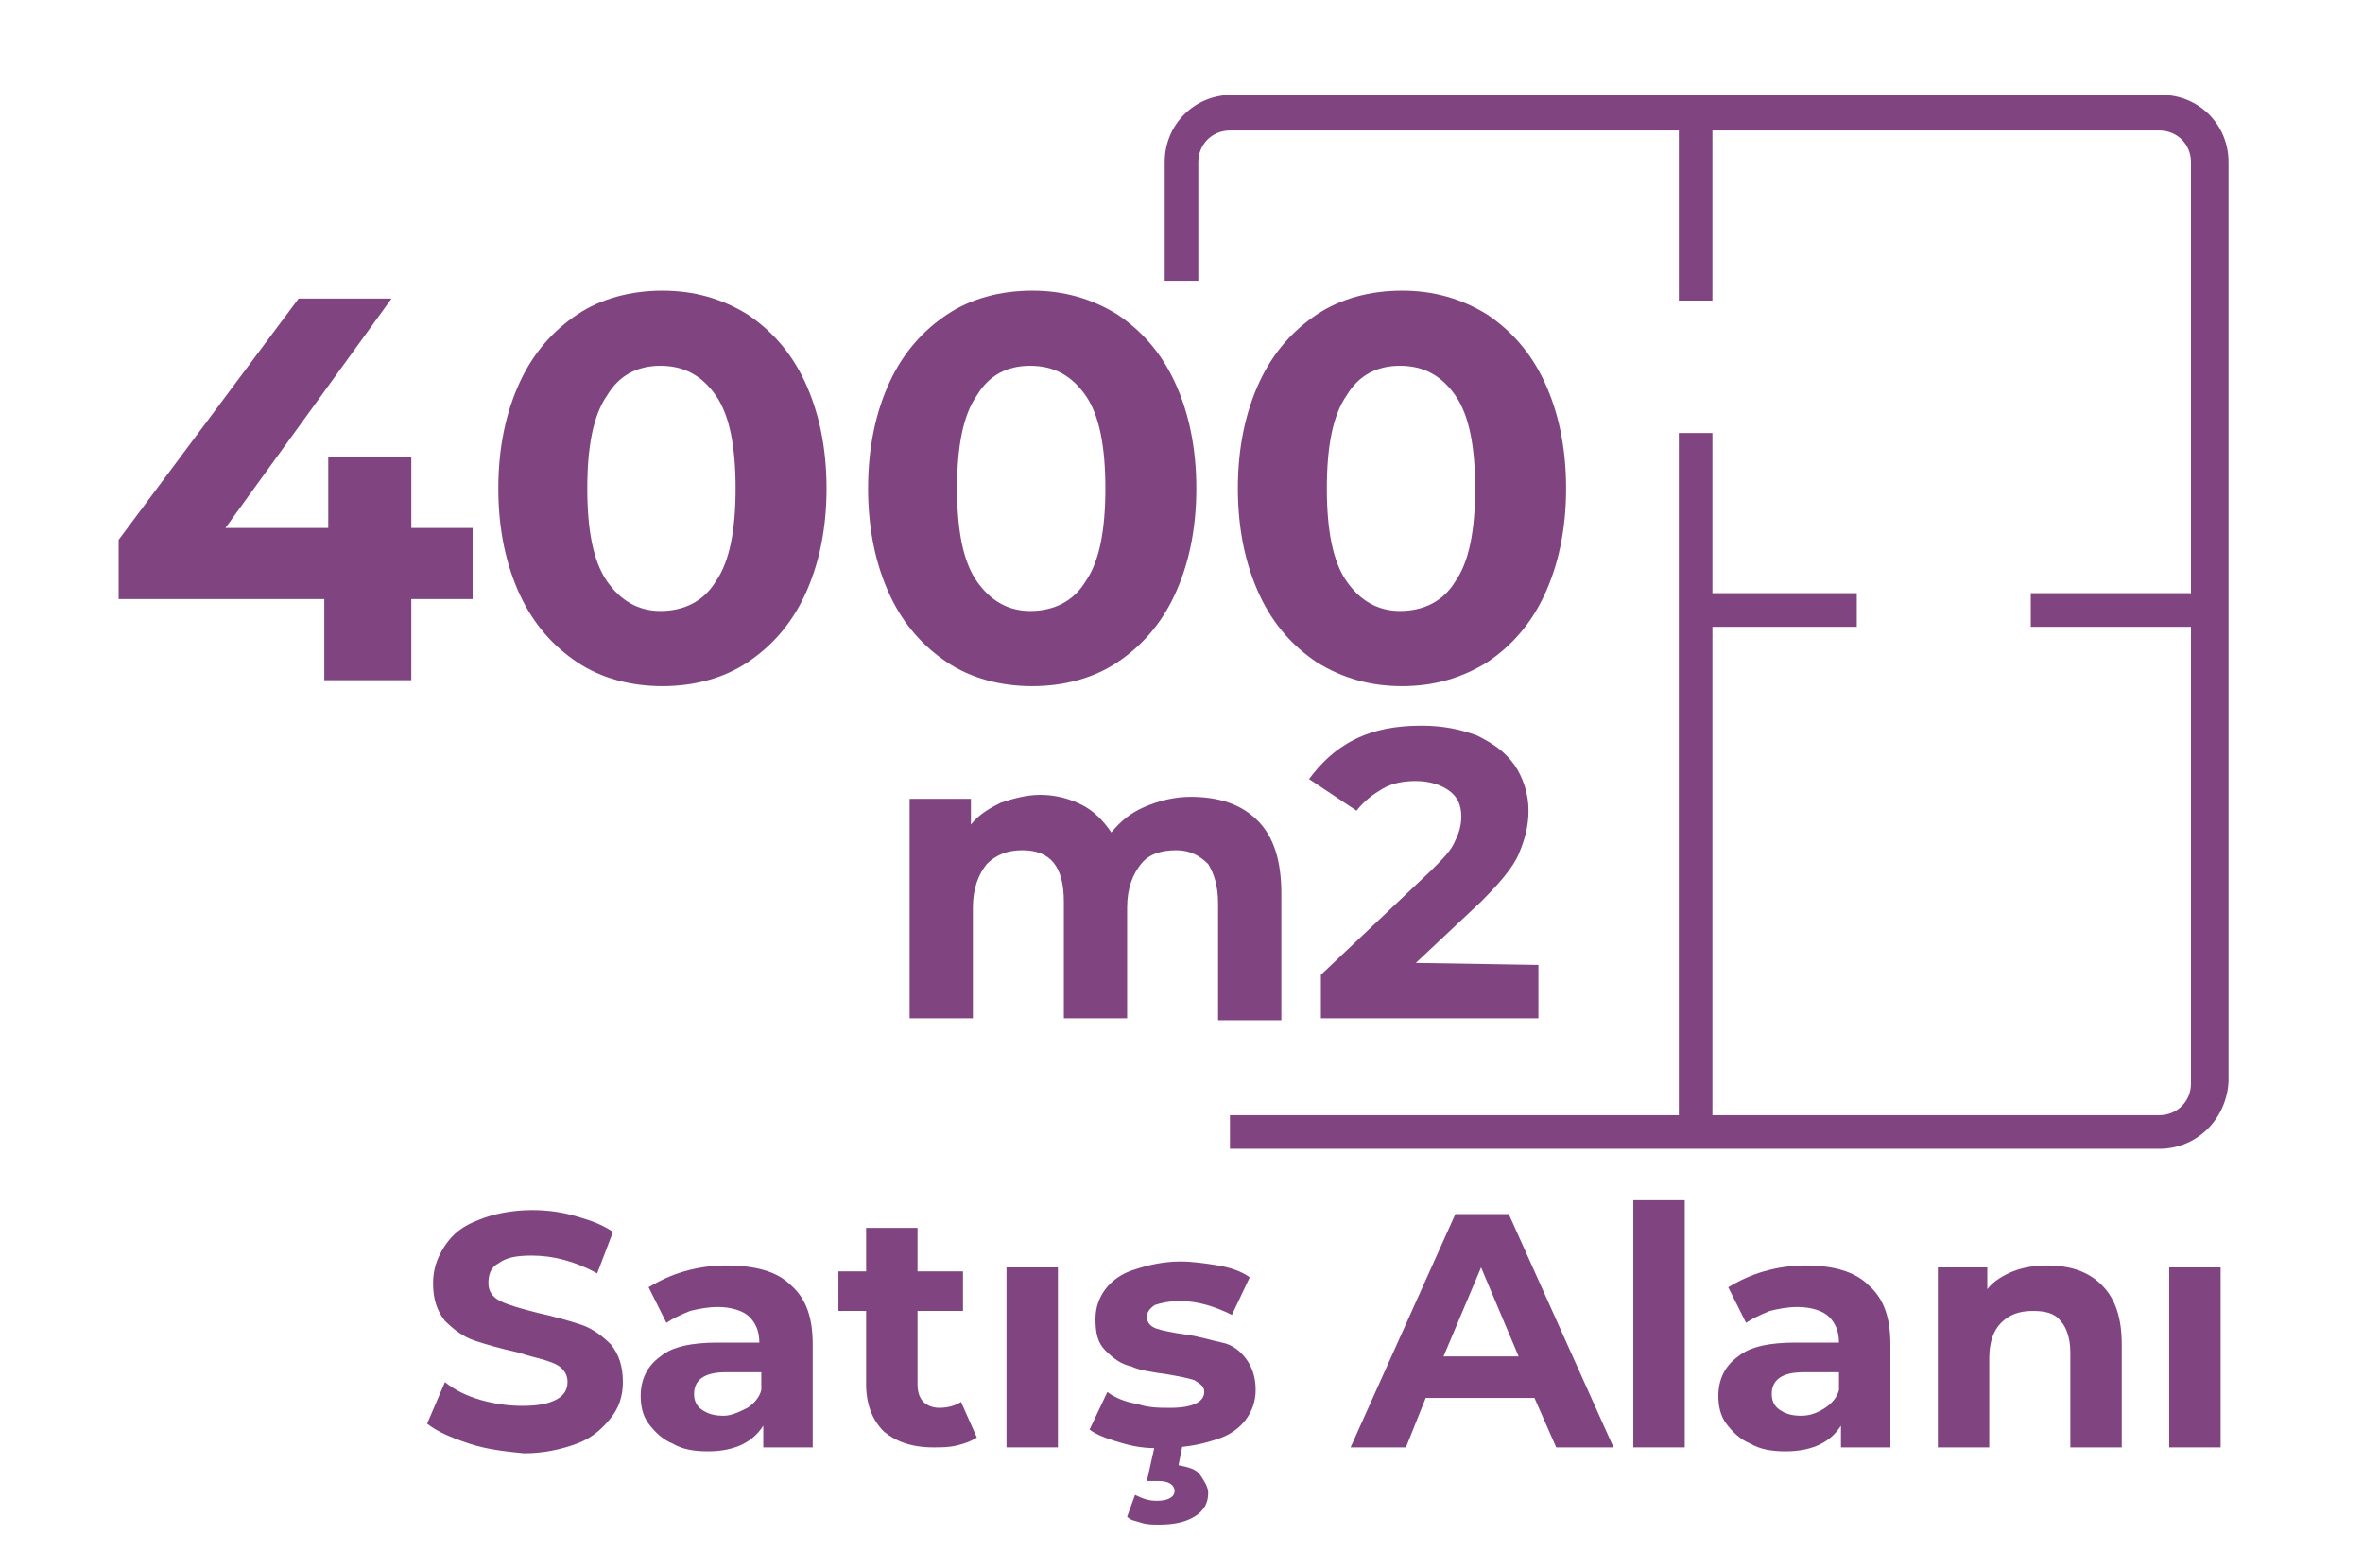
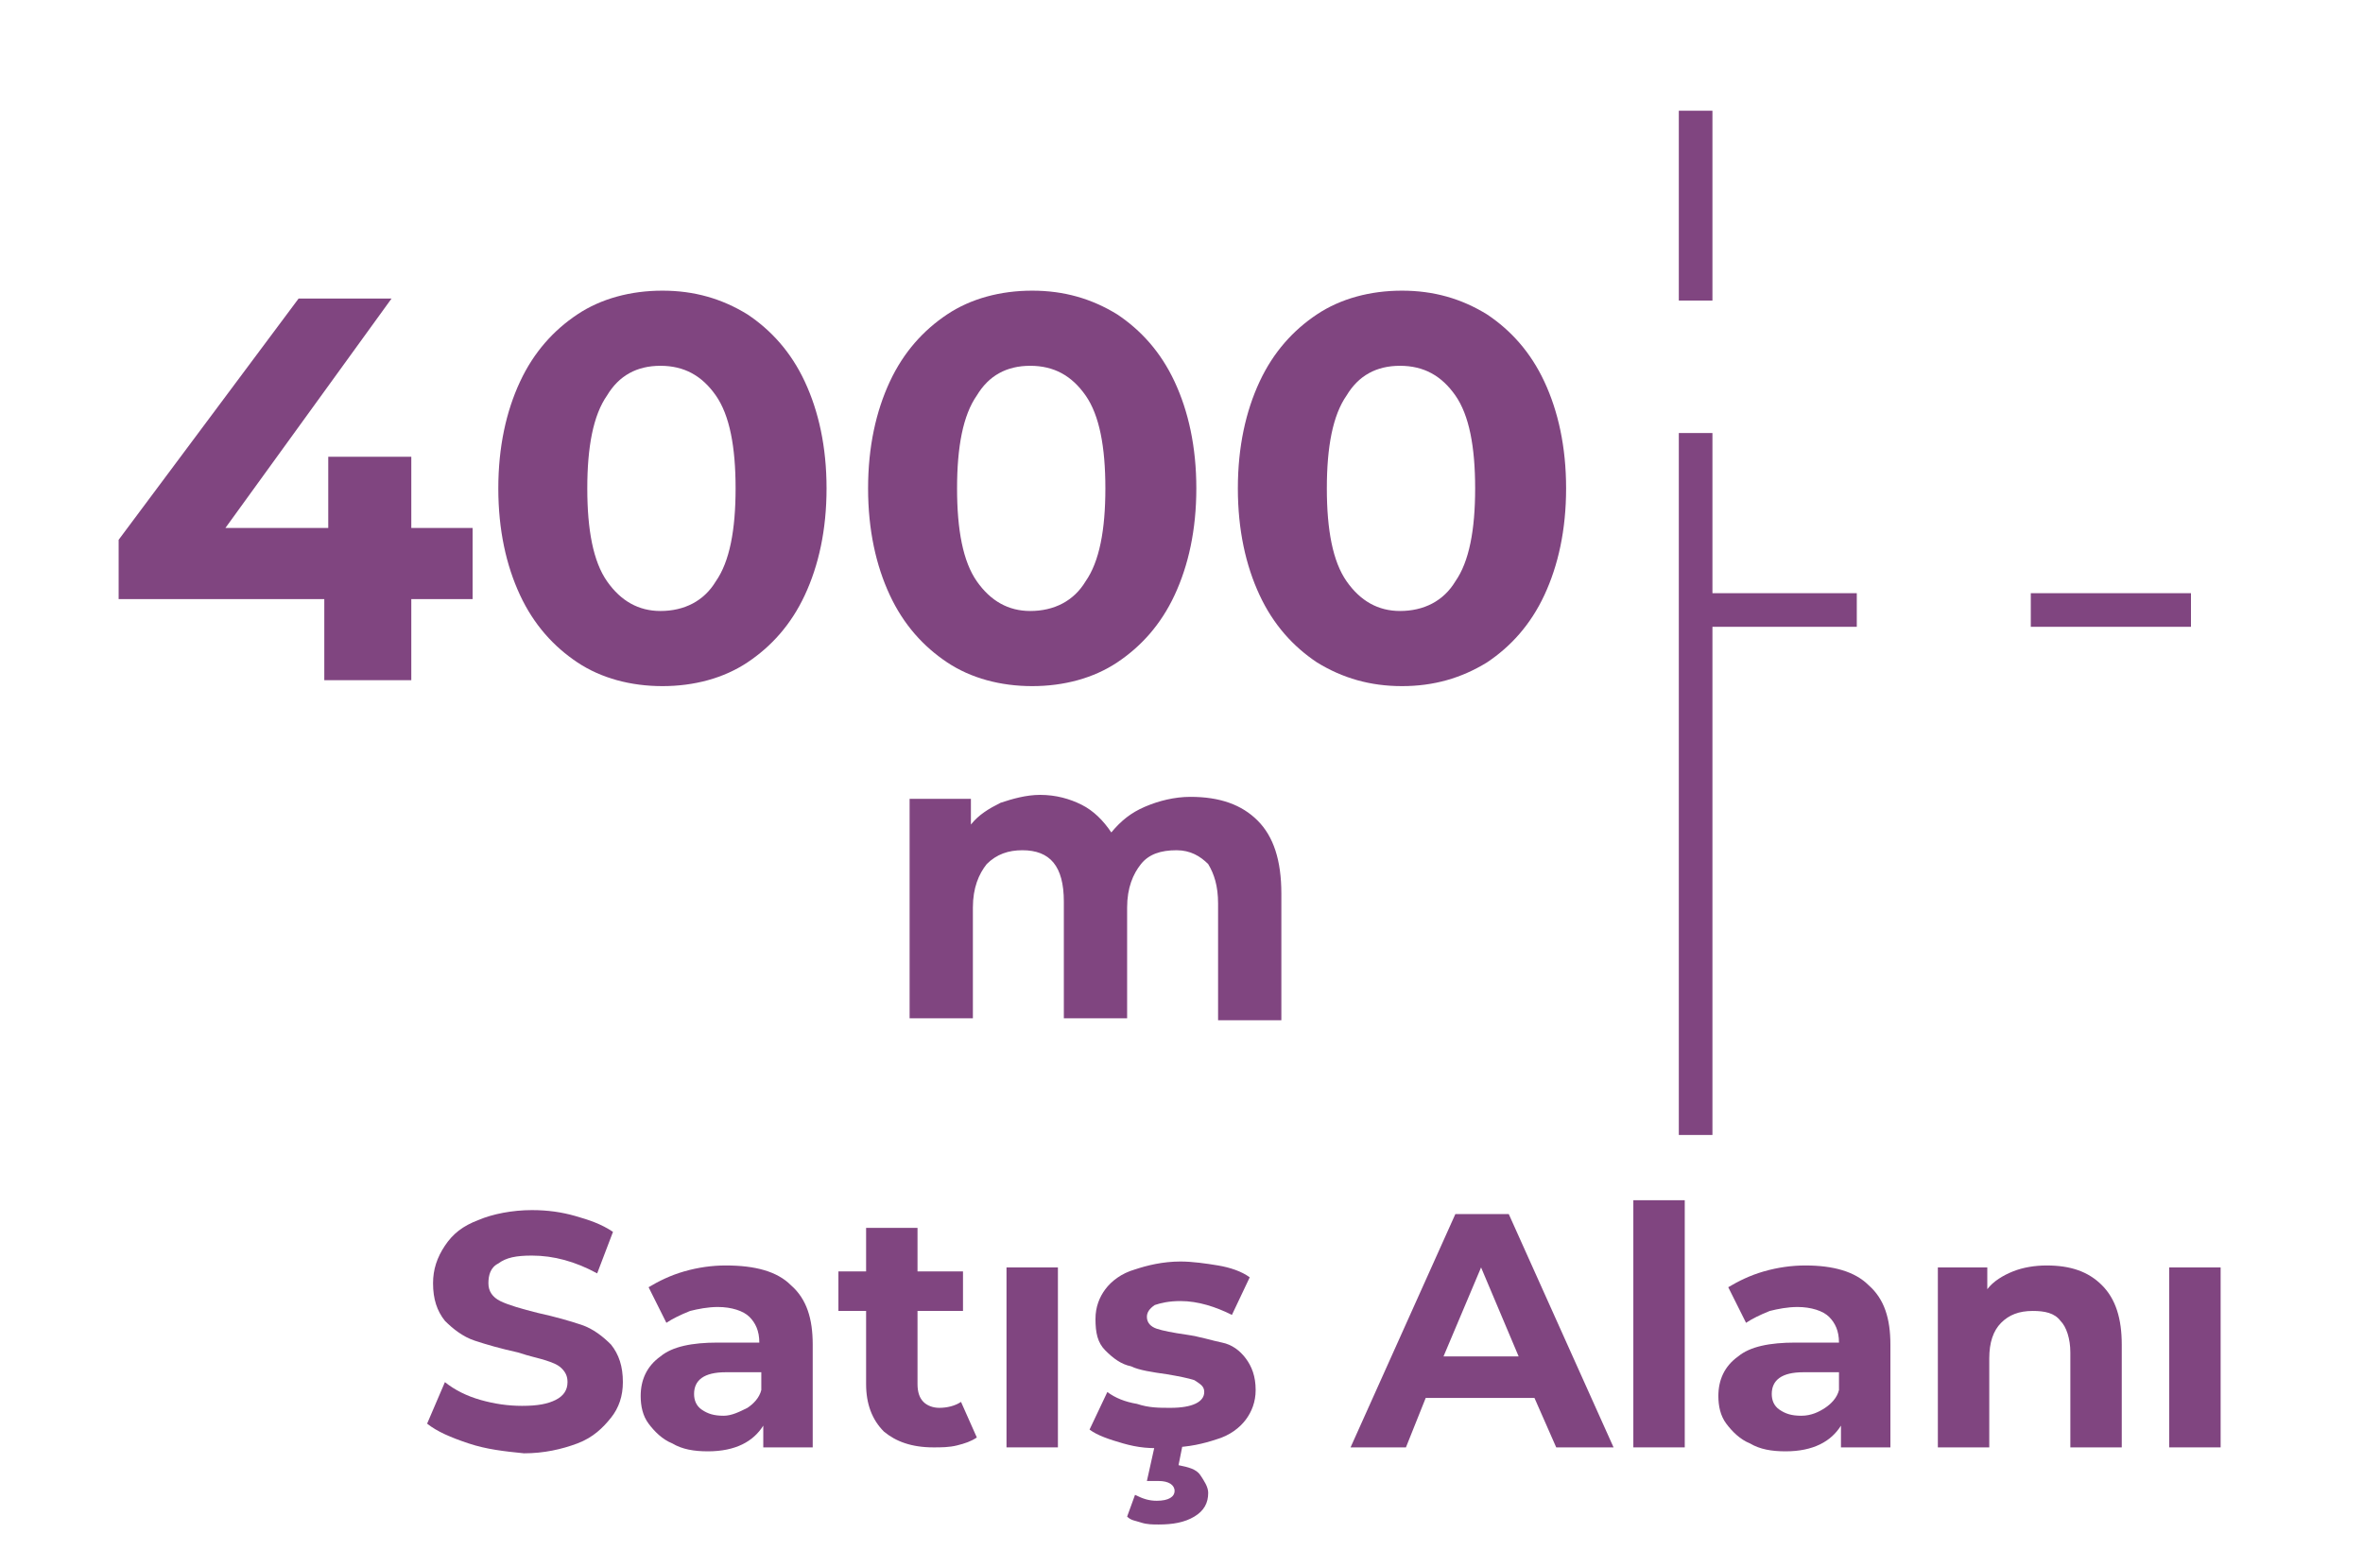
<svg xmlns="http://www.w3.org/2000/svg" version="1.1" id="katman_1" x="0px" y="0px" viewBox="0 0 119.5 79.3" style="enable-background:new 0 0 119.5 79.3;" xml:space="preserve">
  <style type="text/css">
	.st0{enable-background:new    ;}
	.st1{fill:#804580;}
</style>
  <g>
    <g class="st0">
      <g>
        <path class="st1" d="M23.9,30.3h-3.1v4.1h-4.4v-4.1H6v-3l9.1-12.2h4.7l-8.4,11.6h5.2v-3.6h4.2v3.6h3.1V30.3z" />
      </g>
      <g>
        <path class="st1" d="M29.2,33.5c-1.2-0.8-2.2-1.9-2.9-3.4c-0.7-1.5-1.1-3.3-1.1-5.4s0.4-3.9,1.1-5.4s1.7-2.6,2.9-3.4     s2.7-1.2,4.3-1.2s3,0.4,4.3,1.2c1.2,0.8,2.2,1.9,2.9,3.4s1.1,3.3,1.1,5.4s-0.4,3.9-1.1,5.4c-0.7,1.5-1.7,2.6-2.9,3.4     s-2.7,1.2-4.3,1.2S30.4,34.3,29.2,33.5z M36.2,29.4c0.7-1,1-2.6,1-4.7s-0.3-3.7-1-4.7s-1.6-1.5-2.8-1.5S31.3,19,30.7,20     c-0.7,1-1,2.6-1,4.7s0.3,3.7,1,4.7s1.6,1.5,2.7,1.5C34.6,30.9,35.6,30.4,36.2,29.4z" />
      </g>
      <g>
        <path class="st1" d="M47.9,33.5c-1.2-0.8-2.2-1.9-2.9-3.4s-1.1-3.3-1.1-5.4s0.4-3.9,1.1-5.4s1.7-2.6,2.9-3.4s2.7-1.2,4.3-1.2     s3,0.4,4.3,1.2c1.2,0.8,2.2,1.9,2.9,3.4s1.1,3.3,1.1,5.4s-0.4,3.9-1.1,5.4c-0.7,1.5-1.7,2.6-2.9,3.4s-2.7,1.2-4.3,1.2     S49.1,34.3,47.9,33.5z M54.9,29.4c0.7-1,1-2.6,1-4.7s-0.3-3.7-1-4.7s-1.6-1.5-2.8-1.5S50,19,49.4,20c-0.7,1-1,2.6-1,4.7     s0.3,3.7,1,4.7s1.6,1.5,2.7,1.5C53.3,30.9,54.3,30.4,54.9,29.4z" />
      </g>
      <g>
        <path class="st1" d="M66.6,33.5c-1.2-0.8-2.2-1.9-2.9-3.4c-0.7-1.5-1.1-3.3-1.1-5.4s0.4-3.9,1.1-5.4s1.7-2.6,2.9-3.4     s2.7-1.2,4.3-1.2c1.6,0,3,0.4,4.3,1.2c1.2,0.8,2.2,1.9,2.9,3.4c0.7,1.5,1.1,3.3,1.1,5.4s-0.4,3.9-1.1,5.4s-1.7,2.6-2.9,3.4     c-1.3,0.8-2.7,1.2-4.3,1.2C69.3,34.7,67.9,34.3,66.6,33.5z M73.6,29.4c0.7-1,1-2.6,1-4.7s-0.3-3.7-1-4.7s-1.6-1.5-2.8-1.5     c-1.2,0-2.1,0.5-2.7,1.5c-0.7,1-1,2.6-1,4.7s0.3,3.7,1,4.7s1.6,1.5,2.7,1.5C72,30.9,73,30.4,73.6,29.4z" />
      </g>
    </g>
    <g>
-       <path class="st1" d="M109.2,58.1h-47v-1.7h47c0.9,0,1.6-0.7,1.6-1.6V8.2c0-0.9-0.7-1.6-1.6-1.6h-47c-0.9,0-1.6,0.7-1.6,1.6v6h-1.7    v-6c0-1.9,1.5-3.4,3.4-3.4h47c1.9,0,3.4,1.5,3.4,3.4v46.5C112.6,56.6,111.1,58.1,109.2,58.1z" />
-     </g>
+       </g>
    <g>
      <rect x="84.9" y="5.6" class="st1" width="1.7" height="9.6" />
    </g>
    <g>
      <rect x="84.9" y="21.9" class="st1" width="1.7" height="35.5" />
    </g>
    <g>
      <rect x="85.8" y="30" class="st1" width="8.1" height="1.7" />
    </g>
    <g>
      <rect x="102.7" y="30" class="st1" width="8.1" height="1.7" />
    </g>
    <g class="st0">
      <g>
        <path class="st1" d="M63.6,41.5c0.8,0.8,1.2,2,1.2,3.7v6.4h-3.2v-5.9c0-0.9-0.2-1.5-0.5-2c-0.4-0.4-0.9-0.7-1.6-0.7     c-0.8,0-1.4,0.2-1.8,0.7c-0.4,0.5-0.7,1.2-0.7,2.2v5.6h-3.2v-5.9c0-1.8-0.7-2.6-2.1-2.6c-0.7,0-1.3,0.2-1.8,0.7     c-0.4,0.5-0.7,1.2-0.7,2.2v5.6H46V40.4h3.1v1.3c0.4-0.5,0.9-0.8,1.5-1.1c0.6-0.2,1.3-0.4,2-0.4c0.8,0,1.5,0.2,2.1,0.5     s1.1,0.8,1.5,1.4c0.5-0.6,1-1,1.7-1.3s1.5-0.5,2.3-0.5C61.7,40.3,62.8,40.7,63.6,41.5z" />
      </g>
      <g>
-         <path class="st1" d="M77.8,48.8v2.7h-11v-2.2l5.6-5.3c0.6-0.6,1-1,1.2-1.5c0.2-0.4,0.3-0.8,0.3-1.2c0-0.6-0.2-1-0.6-1.3     s-1-0.5-1.7-0.5c-0.6,0-1.2,0.1-1.7,0.4S69,40.5,68.6,41l-2.4-1.6c0.6-0.8,1.3-1.5,2.3-2s2.1-0.7,3.4-0.7c1.1,0,2,0.2,2.8,0.5     c0.8,0.4,1.4,0.8,1.9,1.5c0.4,0.6,0.7,1.4,0.7,2.3c0,0.8-0.2,1.5-0.5,2.2s-1,1.5-1.9,2.4l-3.3,3.1L77.8,48.8L77.8,48.8z" />
-       </g>
+         </g>
    </g>
    <g>
      <g>
        <path class="st1" d="M23.7,73c-0.9-0.3-1.6-0.6-2.1-1l0.9-2.1c0.5,0.4,1.1,0.7,1.8,0.9c0.7,0.2,1.4,0.3,2.1,0.3     c0.8,0,1.3-0.1,1.7-0.3c0.4-0.2,0.6-0.5,0.6-0.9c0-0.3-0.1-0.5-0.3-0.7c-0.2-0.2-0.5-0.3-0.8-0.4c-0.3-0.1-0.8-0.2-1.4-0.4     c-0.9-0.2-1.6-0.4-2.2-0.6s-1.1-0.6-1.5-1c-0.4-0.5-0.6-1.1-0.6-1.9c0-0.7,0.2-1.3,0.6-1.9c0.4-0.6,0.9-1,1.7-1.3     c0.7-0.3,1.7-0.5,2.7-0.5c0.8,0,1.5,0.1,2.2,0.3c0.7,0.2,1.3,0.4,1.9,0.8l-0.8,2.1c-1.1-0.6-2.2-0.9-3.3-0.9     c-0.8,0-1.3,0.1-1.7,0.4c-0.4,0.2-0.5,0.6-0.5,1s0.2,0.7,0.6,0.9c0.4,0.2,1.1,0.4,1.9,0.6c0.9,0.2,1.6,0.4,2.2,0.6     c0.6,0.2,1.1,0.6,1.5,1c0.4,0.5,0.6,1.1,0.6,1.9c0,0.7-0.2,1.3-0.6,1.8s-0.9,1-1.7,1.3c-0.8,0.3-1.7,0.5-2.7,0.5     C25.5,73.4,24.6,73.3,23.7,73z" />
      </g>
      <g>
        <path class="st1" d="M40,65c0.8,0.7,1.1,1.7,1.1,3v5.2h-2.5v-1.1c-0.5,0.8-1.4,1.3-2.8,1.3c-0.7,0-1.3-0.1-1.8-0.4     c-0.5-0.2-0.9-0.6-1.2-1c-0.3-0.4-0.4-0.9-0.4-1.4c0-0.8,0.3-1.5,1-2c0.6-0.5,1.6-0.7,2.9-0.7h2.1c0-0.6-0.2-1-0.5-1.3     c-0.3-0.3-0.9-0.5-1.6-0.5c-0.5,0-1,0.1-1.4,0.2c-0.5,0.2-0.9,0.4-1.2,0.6l-0.9-1.8c0.5-0.3,1.1-0.6,1.8-0.8     c0.7-0.2,1.4-0.3,2.1-0.3C38.2,64,39.3,64.3,40,65z M37.8,71.2c0.3-0.2,0.6-0.5,0.7-0.9v-0.9h-1.8c-1.1,0-1.6,0.4-1.6,1.1     c0,0.3,0.1,0.6,0.4,0.8c0.3,0.2,0.6,0.3,1.1,0.3C37,71.6,37.4,71.4,37.8,71.2z" />
      </g>
      <g>
        <path class="st1" d="M49.4,72.7c-0.3,0.2-0.6,0.3-1,0.4c-0.4,0.1-0.8,0.1-1.2,0.1c-1.1,0-1.9-0.3-2.5-0.8     c-0.6-0.6-0.9-1.4-0.9-2.4v-3.7h-1.4v-2h1.4v-2.2h2.6v2.2h2.3v2h-2.3V70c0,0.4,0.1,0.7,0.3,0.9c0.2,0.2,0.5,0.3,0.8,0.3     c0.4,0,0.8-0.1,1.1-0.3L49.4,72.7z" />
      </g>
      <g>
        <path class="st1" d="M50.9,64.1h2.6v9.1h-2.6V64.1z" />
      </g>
      <g>
        <path class="st1" d="M56.8,73c-0.7-0.2-1.3-0.4-1.7-0.7l0.9-1.9c0.4,0.3,0.9,0.5,1.5,0.6c0.6,0.2,1.1,0.2,1.7,0.2     c1.1,0,1.7-0.3,1.7-0.8c0-0.3-0.2-0.4-0.5-0.6c-0.3-0.1-0.8-0.2-1.4-0.3c-0.7-0.1-1.4-0.2-1.8-0.4c-0.5-0.1-0.9-0.4-1.3-0.8     c-0.4-0.4-0.5-0.9-0.5-1.6c0-0.6,0.2-1.1,0.5-1.5c0.3-0.4,0.8-0.8,1.5-1c0.6-0.2,1.4-0.4,2.3-0.4c0.6,0,1.3,0.1,1.9,0.2     c0.6,0.1,1.2,0.3,1.6,0.6l-0.9,1.9c-0.8-0.4-1.7-0.7-2.6-0.7c-0.6,0-1,0.1-1.3,0.2c-0.3,0.2-0.4,0.4-0.4,0.6     c0,0.3,0.2,0.5,0.5,0.6c0.3,0.1,0.8,0.2,1.5,0.3c0.7,0.1,1.3,0.3,1.8,0.4c0.5,0.1,0.9,0.4,1.2,0.8c0.3,0.4,0.5,0.9,0.5,1.6     c0,0.6-0.2,1.1-0.5,1.5c-0.3,0.4-0.8,0.8-1.5,1c-0.6,0.2-1.4,0.4-2.3,0.4C58.2,73.3,57.5,73.2,56.8,73z M57.7,77     c-0.3-0.1-0.5-0.1-0.7-0.3l0.4-1.1c0.4,0.2,0.7,0.3,1.1,0.3c0.6,0,0.9-0.2,0.9-0.5c0-0.3-0.3-0.5-0.8-0.5H58l0.4-1.8h1.4l-0.2,1     c0.5,0.1,0.9,0.2,1.1,0.5c0.2,0.3,0.4,0.6,0.4,0.9c0,0.5-0.2,0.9-0.7,1.2c-0.5,0.3-1.1,0.4-1.8,0.4C58.3,77.1,58,77.1,57.7,77z" />
      </g>
      <g>
        <path class="st1" d="M77.6,70.7h-5.5l-1,2.5h-2.8l5.3-11.8h2.7l5.3,11.8h-2.9L77.6,70.7z M76.8,68.6l-1.9-4.5L73,68.6H76.8z" />
      </g>
      <g>
        <path class="st1" d="M82.6,60.7h2.6v12.5h-2.6V60.7z" />
      </g>
      <g>
        <path class="st1" d="M94.5,65c0.8,0.7,1.1,1.7,1.1,3v5.2h-2.5v-1.1c-0.5,0.8-1.4,1.3-2.8,1.3c-0.7,0-1.3-0.1-1.8-0.4     c-0.5-0.2-0.9-0.6-1.2-1c-0.3-0.4-0.4-0.9-0.4-1.4c0-0.8,0.3-1.5,1-2c0.6-0.5,1.6-0.7,2.9-0.7H93c0-0.6-0.2-1-0.5-1.3     c-0.3-0.3-0.9-0.5-1.6-0.5c-0.5,0-1,0.1-1.4,0.2c-0.5,0.2-0.9,0.4-1.2,0.6l-0.9-1.8c0.5-0.3,1.1-0.6,1.8-0.8     c0.7-0.2,1.4-0.3,2.1-0.3C92.7,64,93.8,64.3,94.5,65z M92.3,71.2c0.3-0.2,0.6-0.5,0.7-0.9v-0.9h-1.8c-1.1,0-1.6,0.4-1.6,1.1     c0,0.3,0.1,0.6,0.4,0.8c0.3,0.2,0.6,0.3,1.1,0.3C91.6,71.6,92,71.4,92.3,71.2z" />
      </g>
      <g>
        <path class="st1" d="M106.3,65c0.7,0.7,1,1.7,1,3v5.2h-2.6v-4.8c0-0.7-0.2-1.3-0.5-1.6c-0.3-0.4-0.8-0.5-1.4-0.5     c-0.7,0-1.2,0.2-1.6,0.6c-0.4,0.4-0.6,1-0.6,1.8v4.5H98v-9.1h2.5v1.1c0.3-0.4,0.8-0.7,1.3-0.9c0.5-0.2,1.1-0.3,1.7-0.3     C104.7,64,105.6,64.3,106.3,65z" />
      </g>
      <g>
        <path class="st1" d="M109.7,64.1h2.6v9.1h-2.6V64.1z" />
      </g>
    </g>
  </g>
</svg>